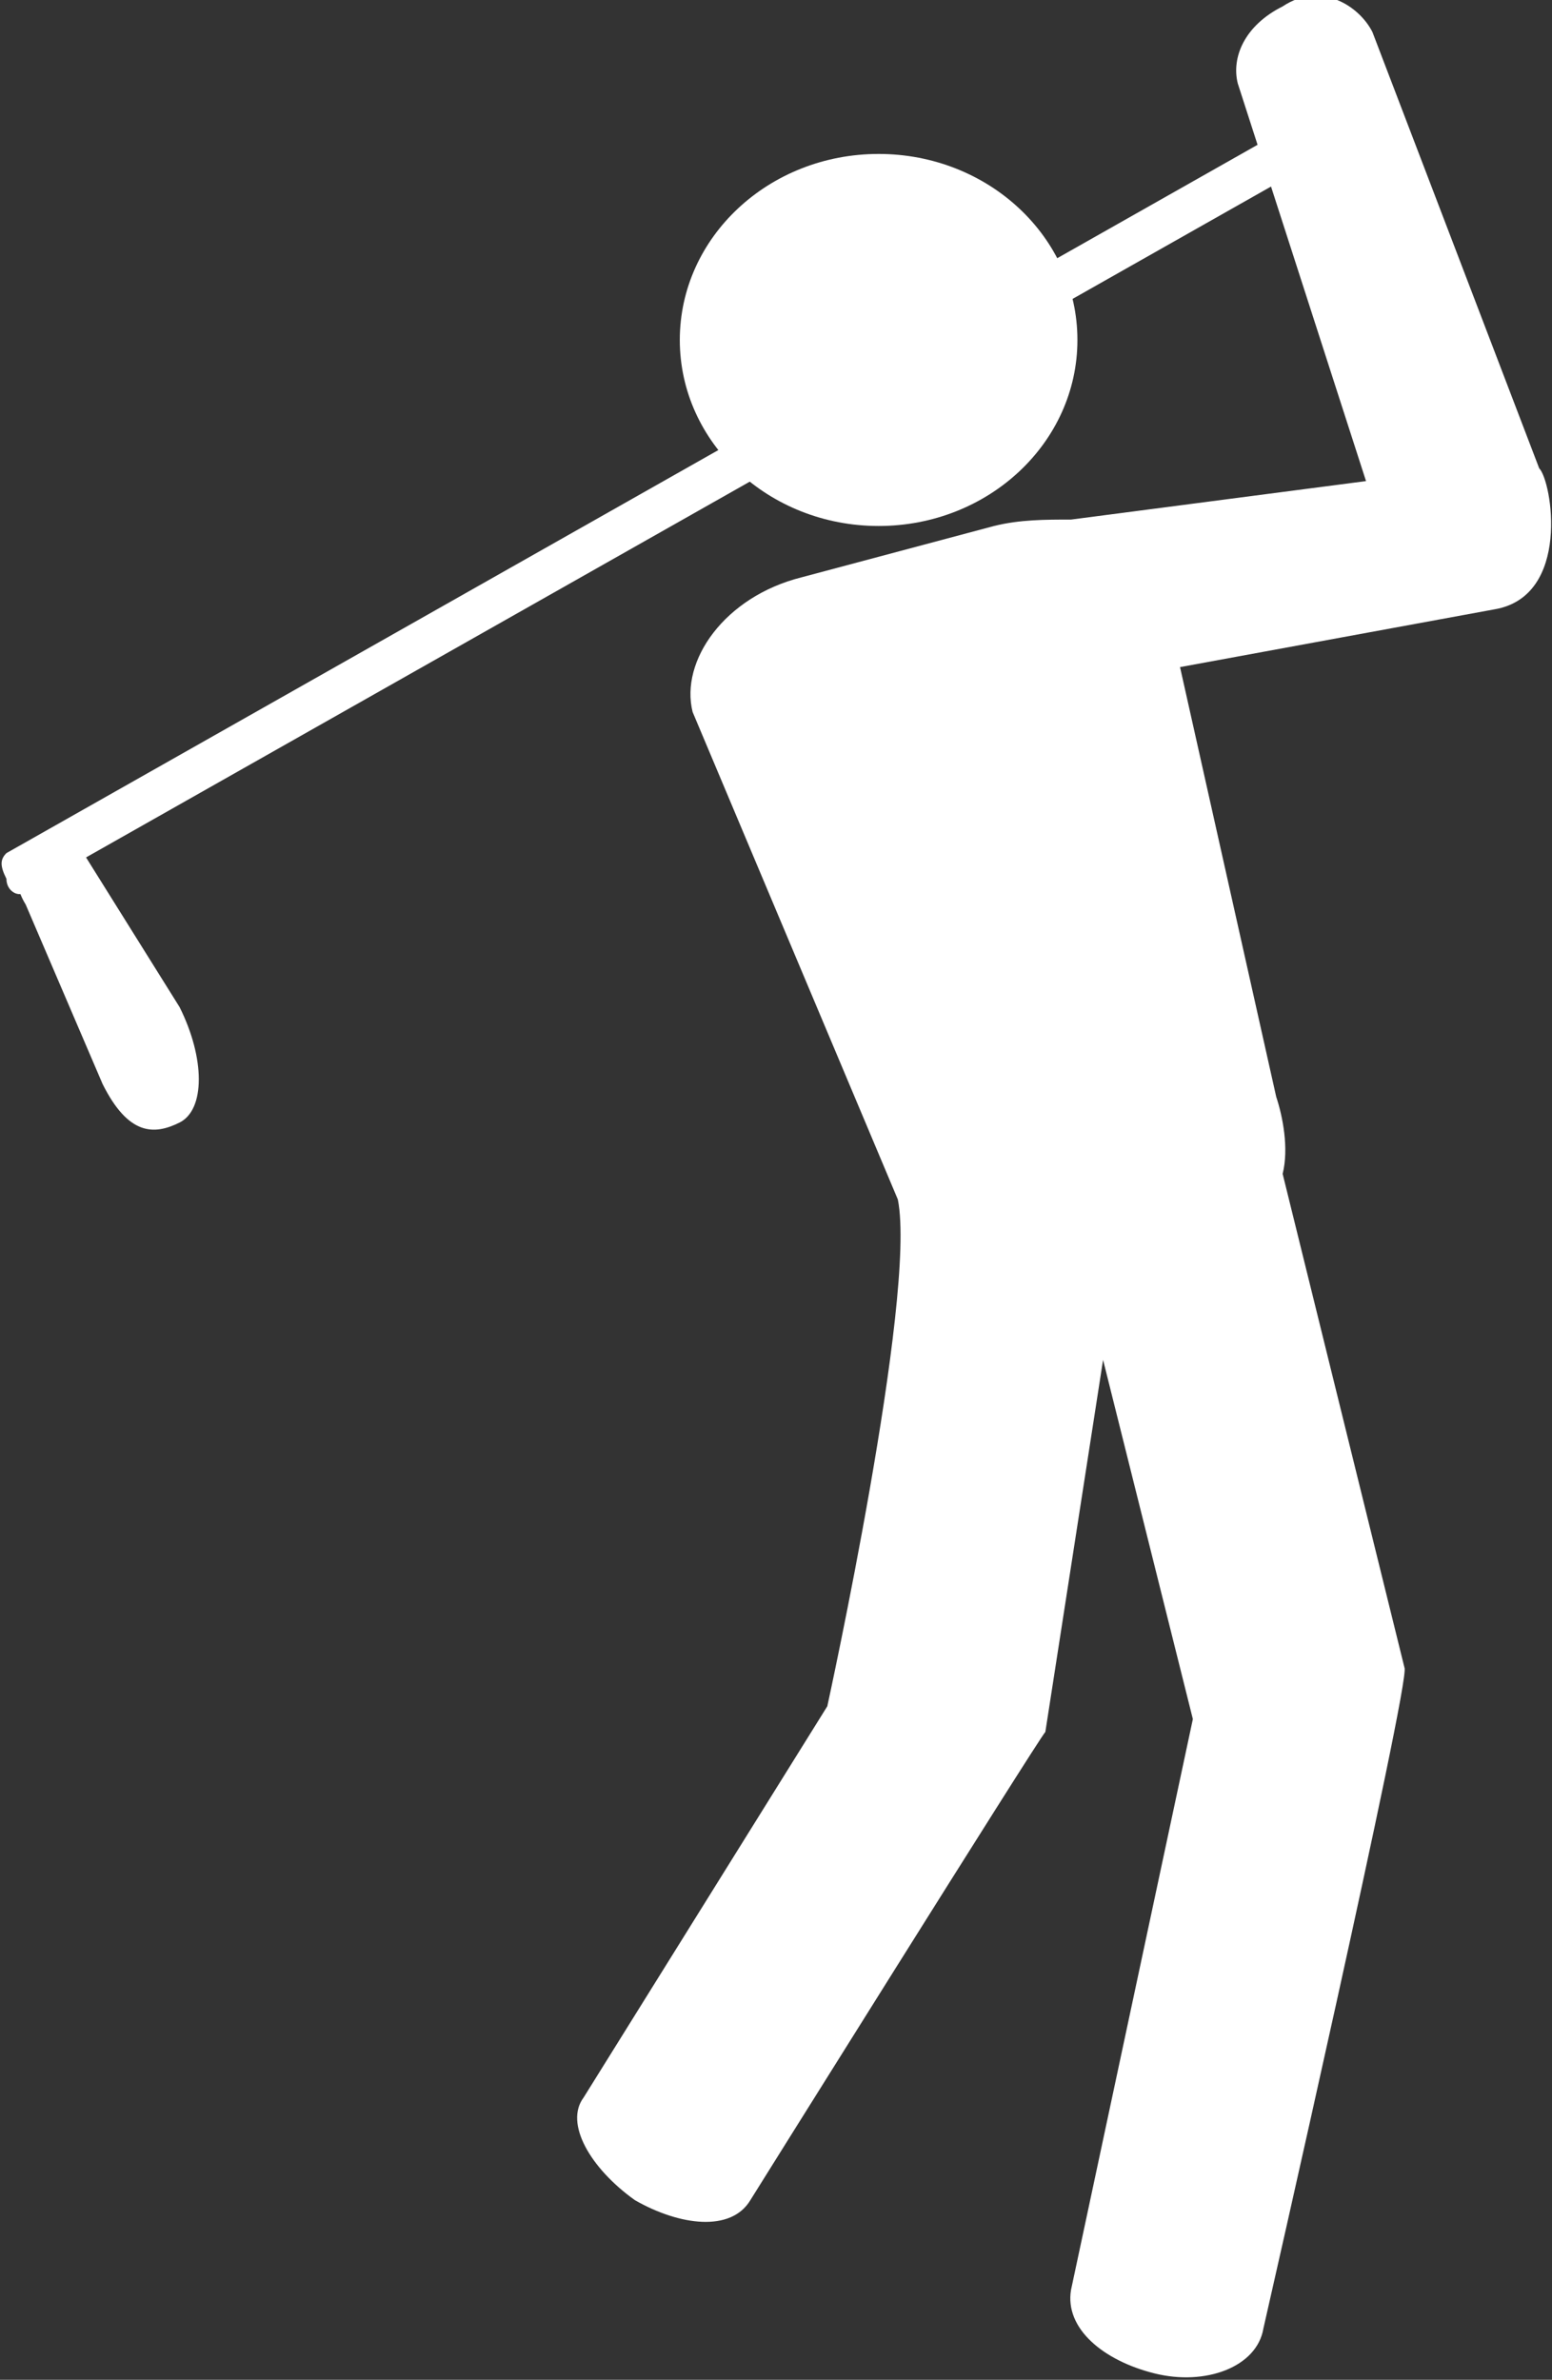
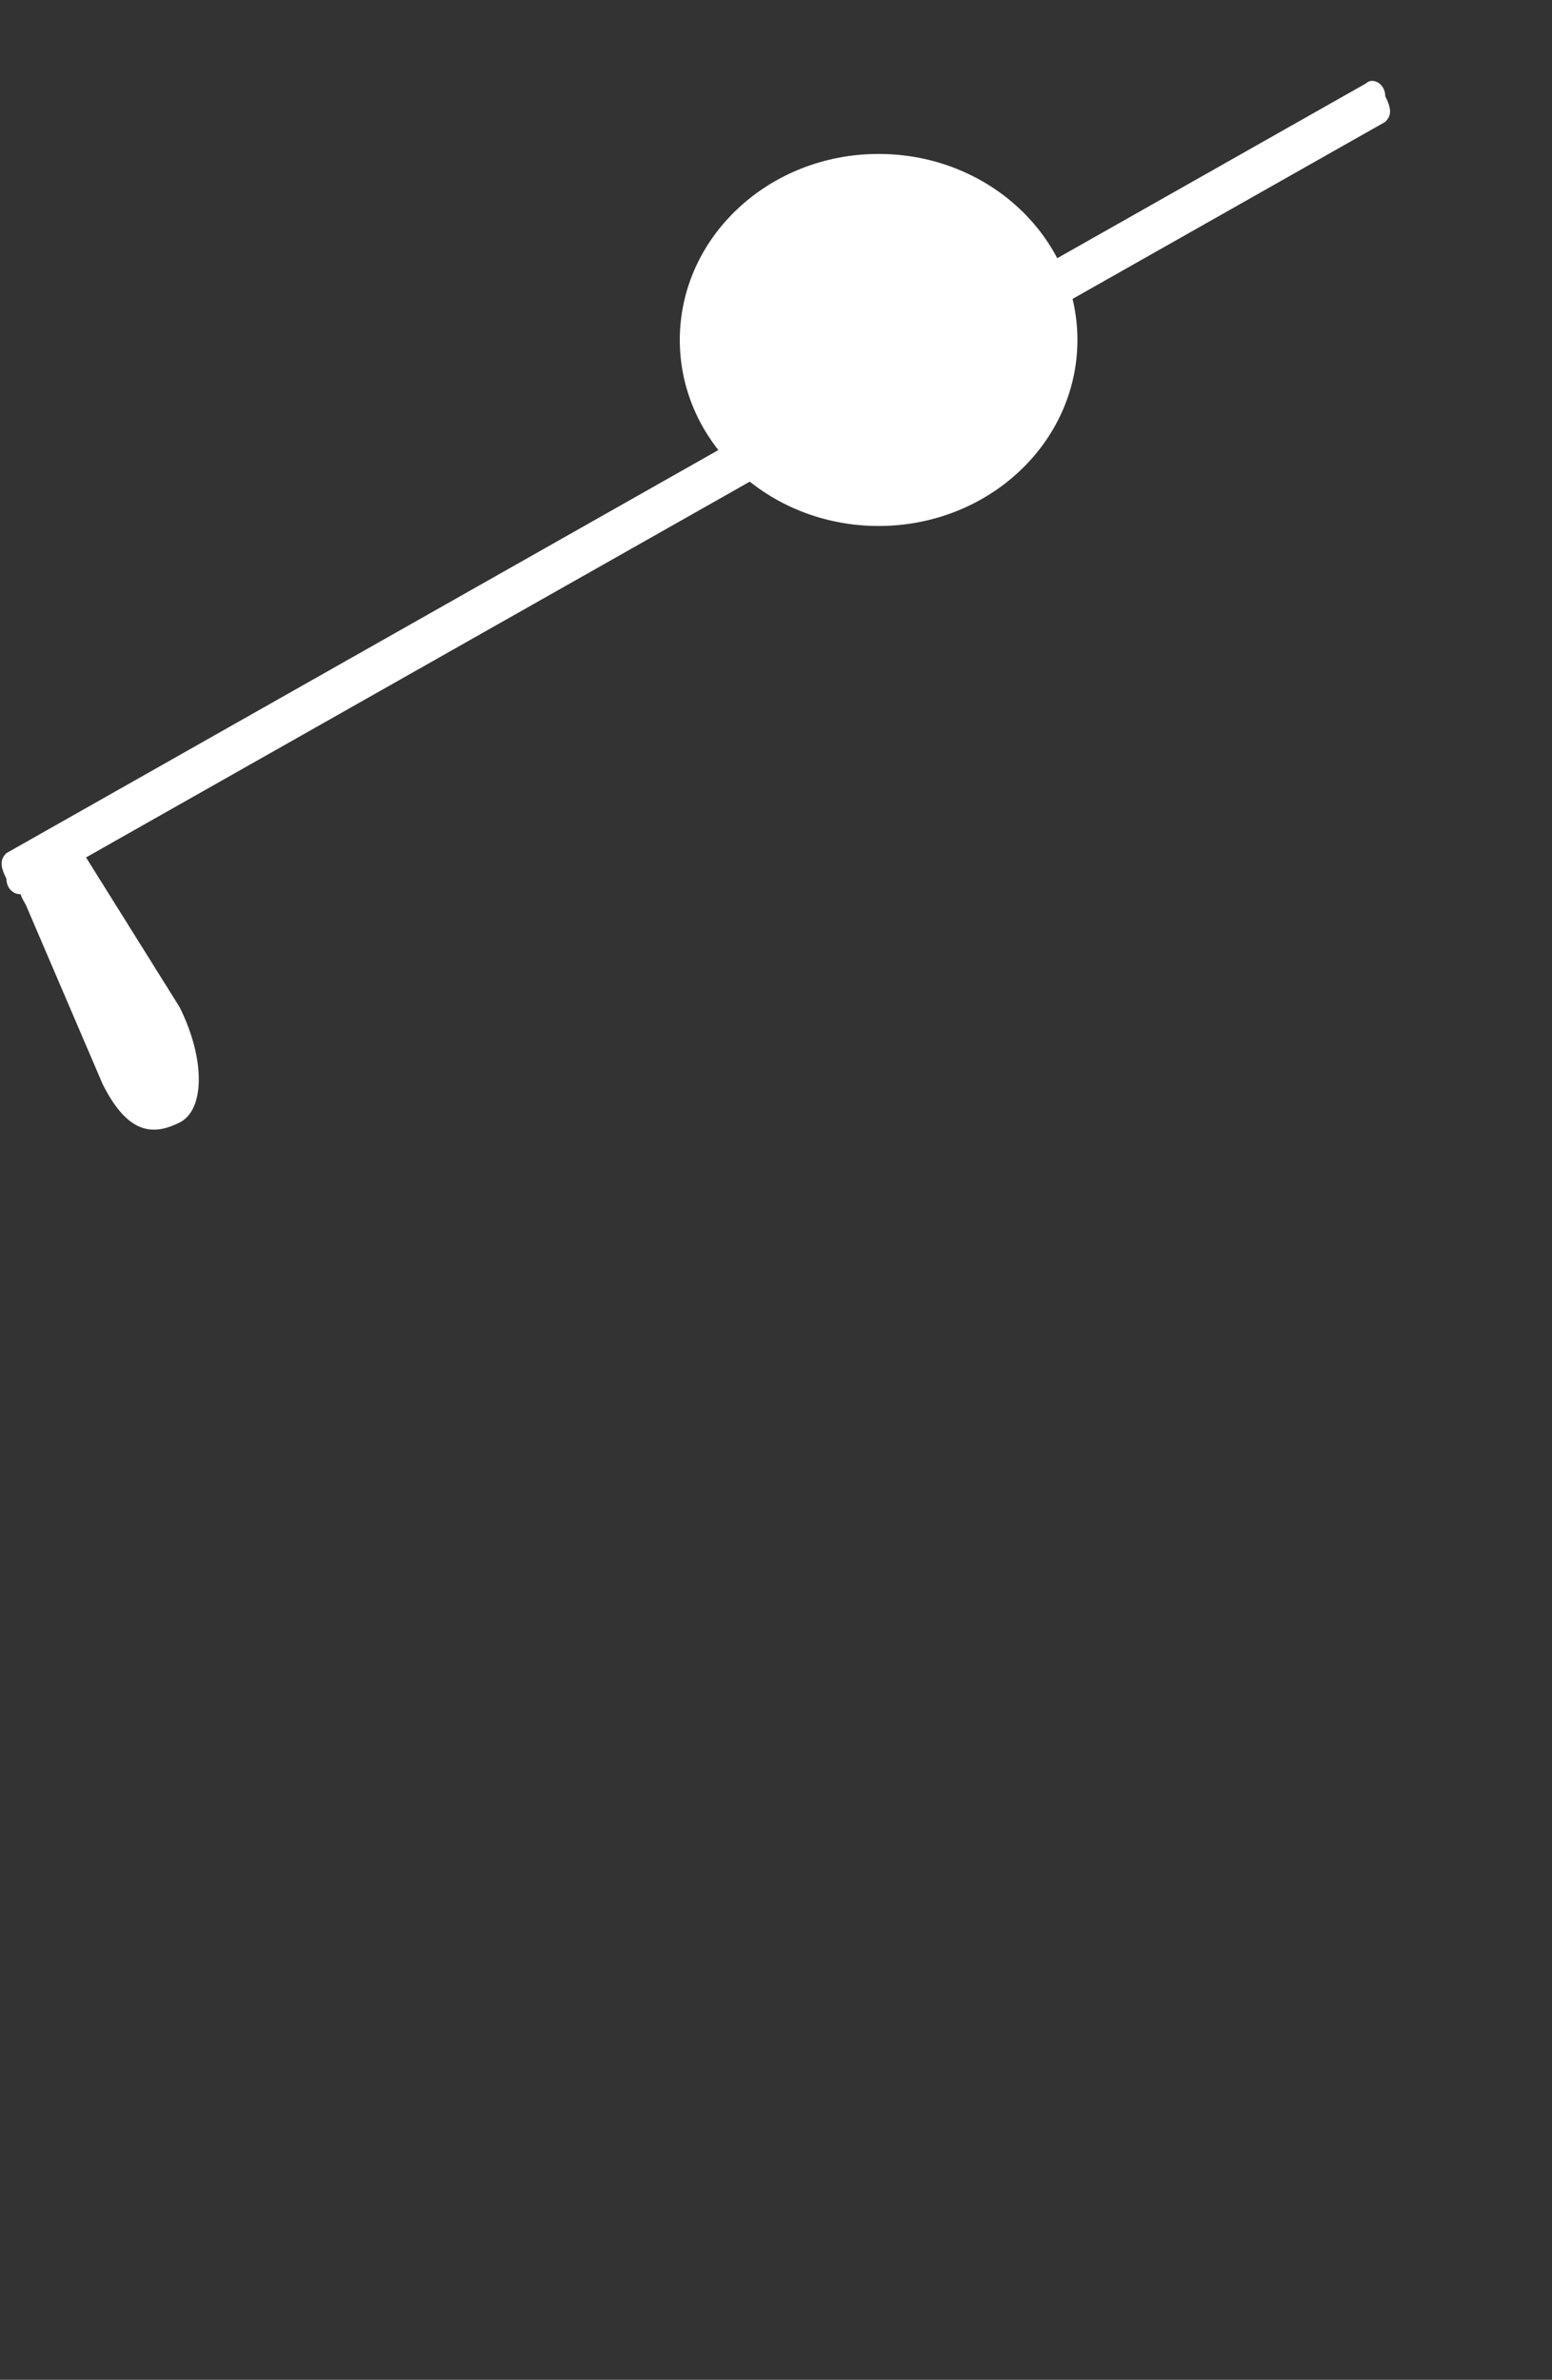
<svg xmlns="http://www.w3.org/2000/svg" version="1.1" id="Layer_1" x="0px" y="0px" viewBox="0 0 24.2 37.1" style="enable-background:new 0 0 24.2 37.1;" xml:space="preserve">
  <rect x="0" y="0" width="24.2" height="37.1" fill="#333333" stroke="none" />
  <style type="text/css">
	.st0{fill:#FFFFFF;}
</style>
  <g>
    <g>
      <ellipse class="st0" cx="13.7" cy="5.3" rx="3.1" ry="2.9" />
-       <path class="st0" d="M24,7.3l-2.6-6.8c-0.2-0.4-0.8-0.8-1.4-0.4c-0.6,0.3-0.8,0.8-0.7,1.2l2,6.2l-4.6,0.6c-0.4,0-0.8,0-1.2,0.1    l-3,0.8c-1.2,0.3-1.9,1.3-1.7,2.1l3.2,7.6c0.3,1.5-1.1,7.9-1.1,7.9c0,0,0,0,0,0l-3.8,6.1c-0.3,0.4,0.1,1.1,0.8,1.6    c0.7,0.4,1.5,0.5,1.8,0c0,0,4.5-7.2,4.6-7.3l0.9-5.8l1.4,5.6c0,0,0,0,0,0l-1.9,8.9c-0.1,0.6,0.5,1.1,1.3,1.3    c0.8,0.2,1.6-0.1,1.7-0.7c0,0,2.3-10.1,2.2-10.3L20,18.3c0.1-0.4,0-0.9-0.1-1.2l-1.5-6.7l4.9-0.9C24.5,9.3,24.2,7.5,24,7.3z" />
    </g>
    <g>
      <path class="st0" d="M1.3,13.3l1.5,2.4c0.4,0.8,0.4,1.6,0,1.8l0,0c-0.4,0.2-0.8,0.2-1.2-0.6l-1.2-2.8C-0.1,13.3,0.9,12.5,1.3,13.3    z" />
      <path class="st0" d="M21.3,1.3c0.1-0.1,0.3,0,0.3,0.2l0,0c0.1,0.2,0.1,0.3,0,0.4l-21.2,12c-0.1,0.1-0.3,0-0.3-0.2l0,0    c-0.1-0.2-0.1-0.3,0-0.4L21.3,1.3z" />
    </g>
  </g>
</svg>